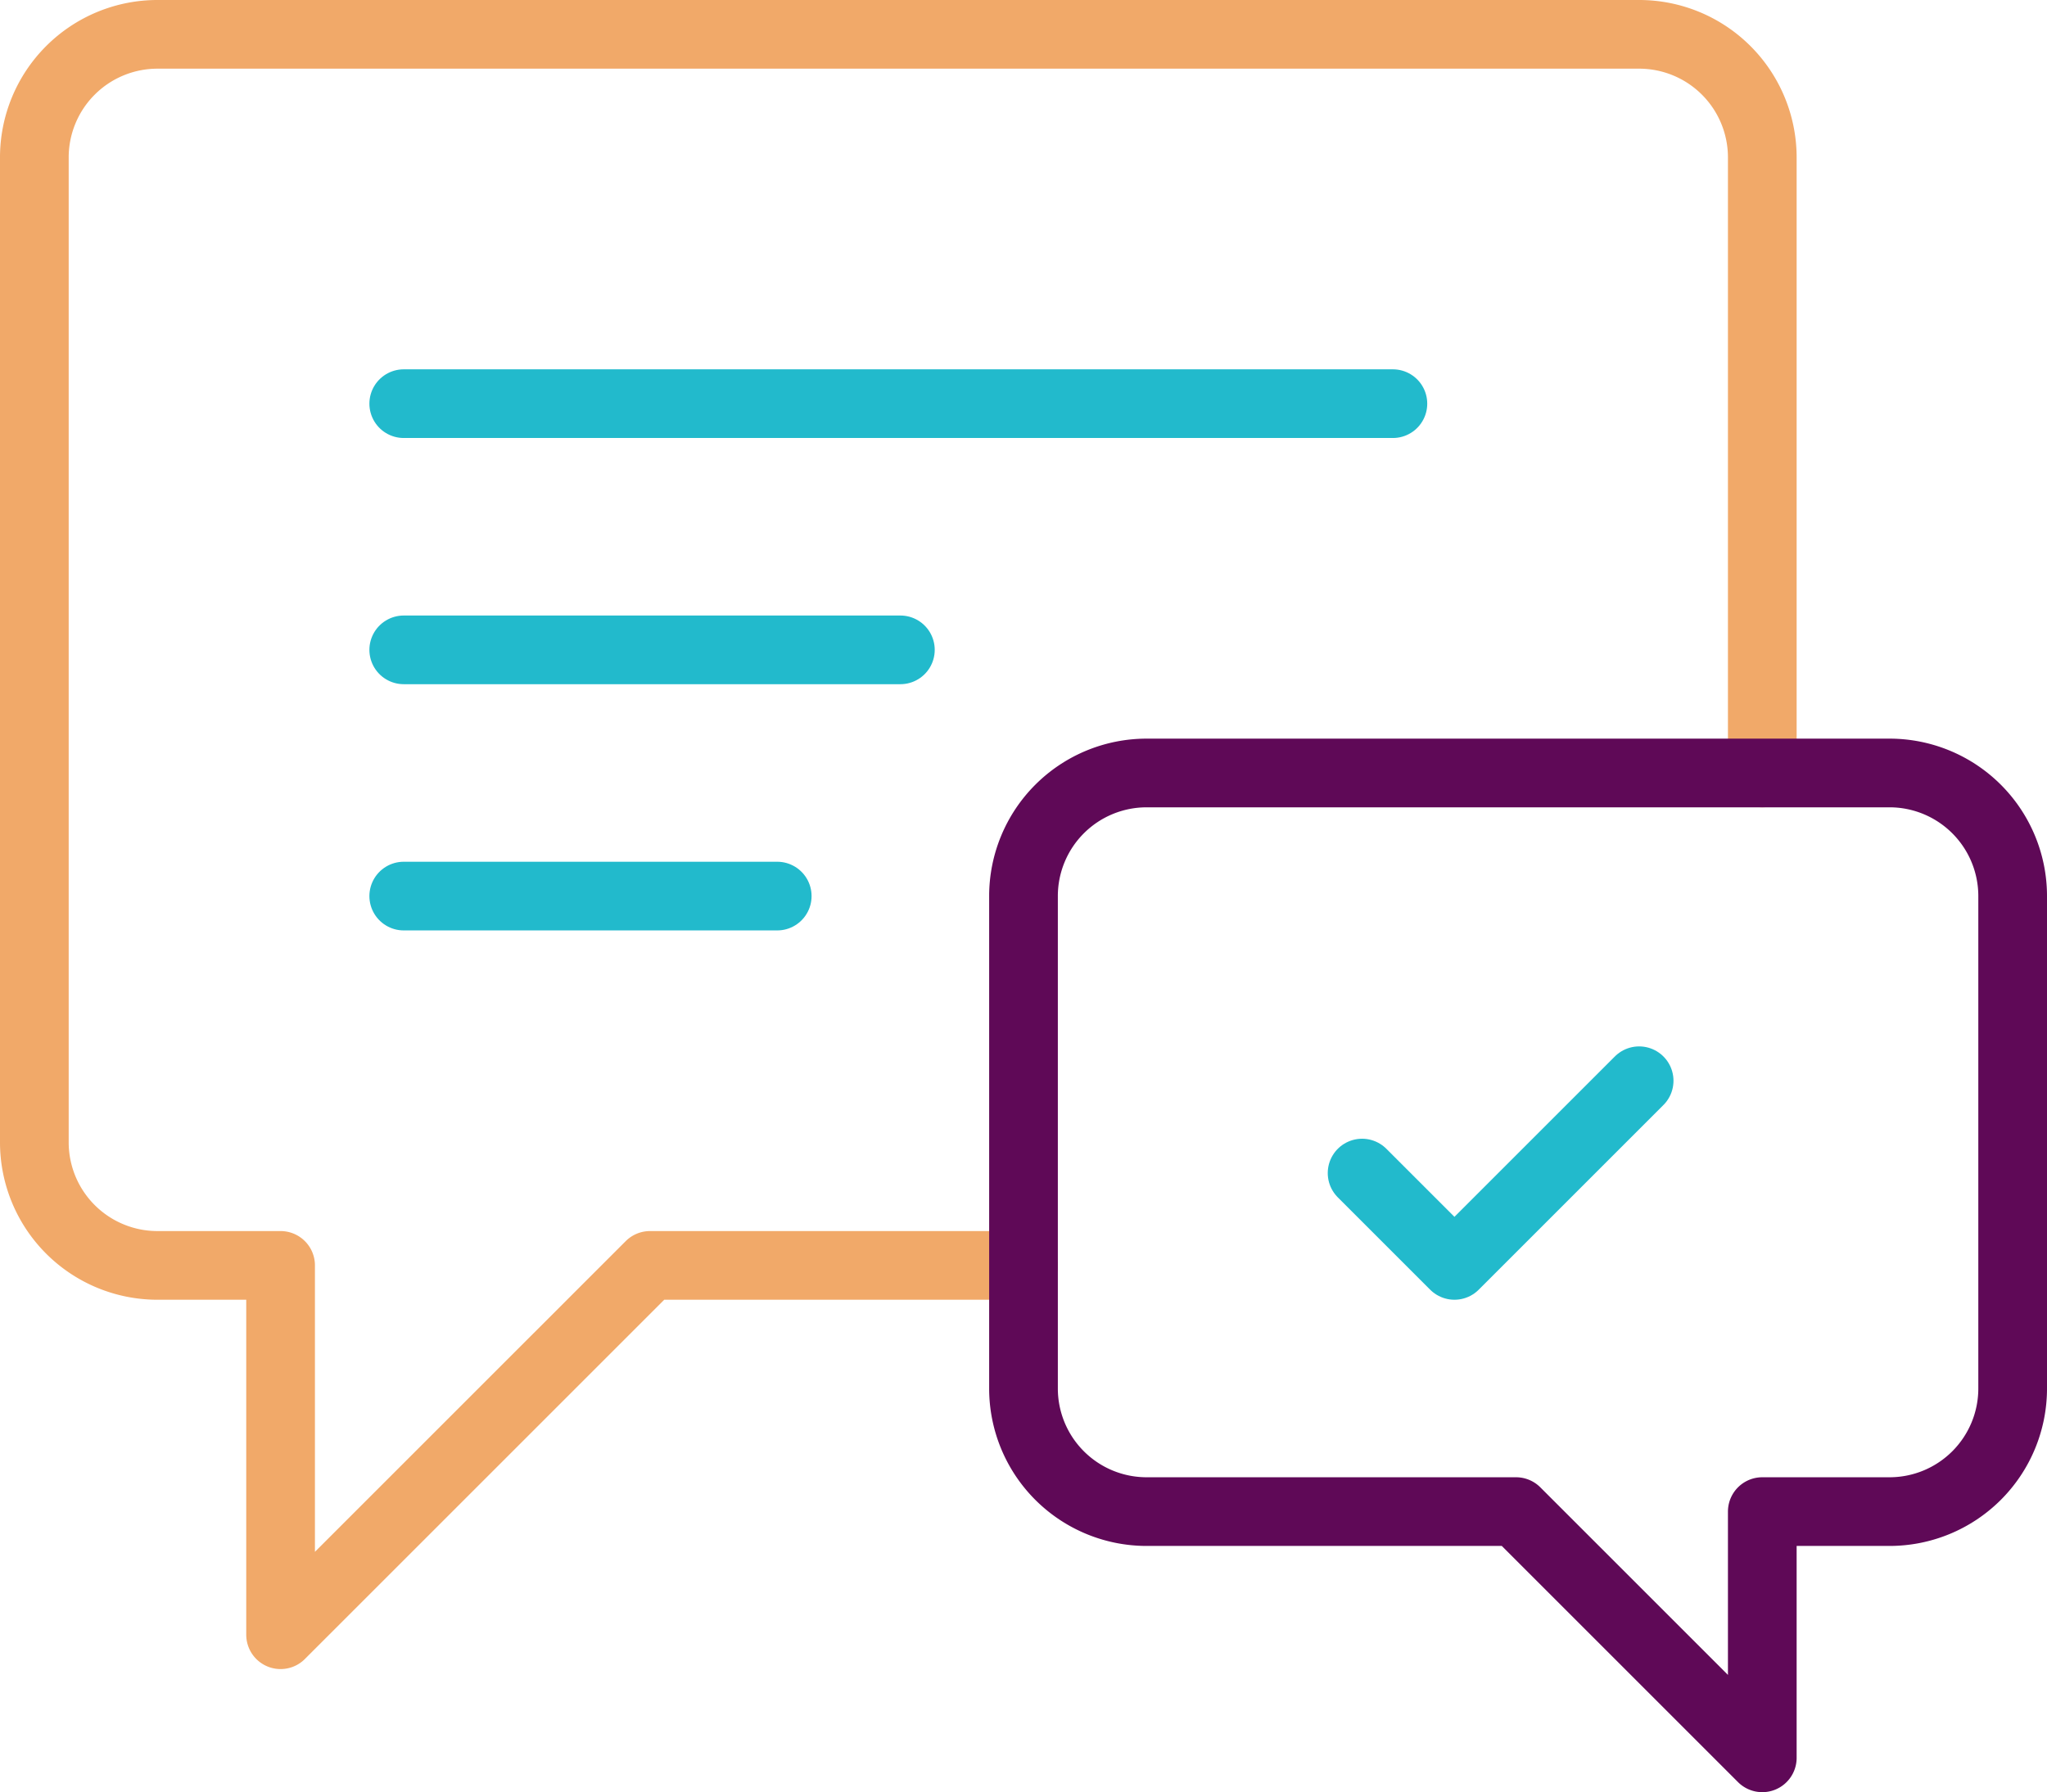
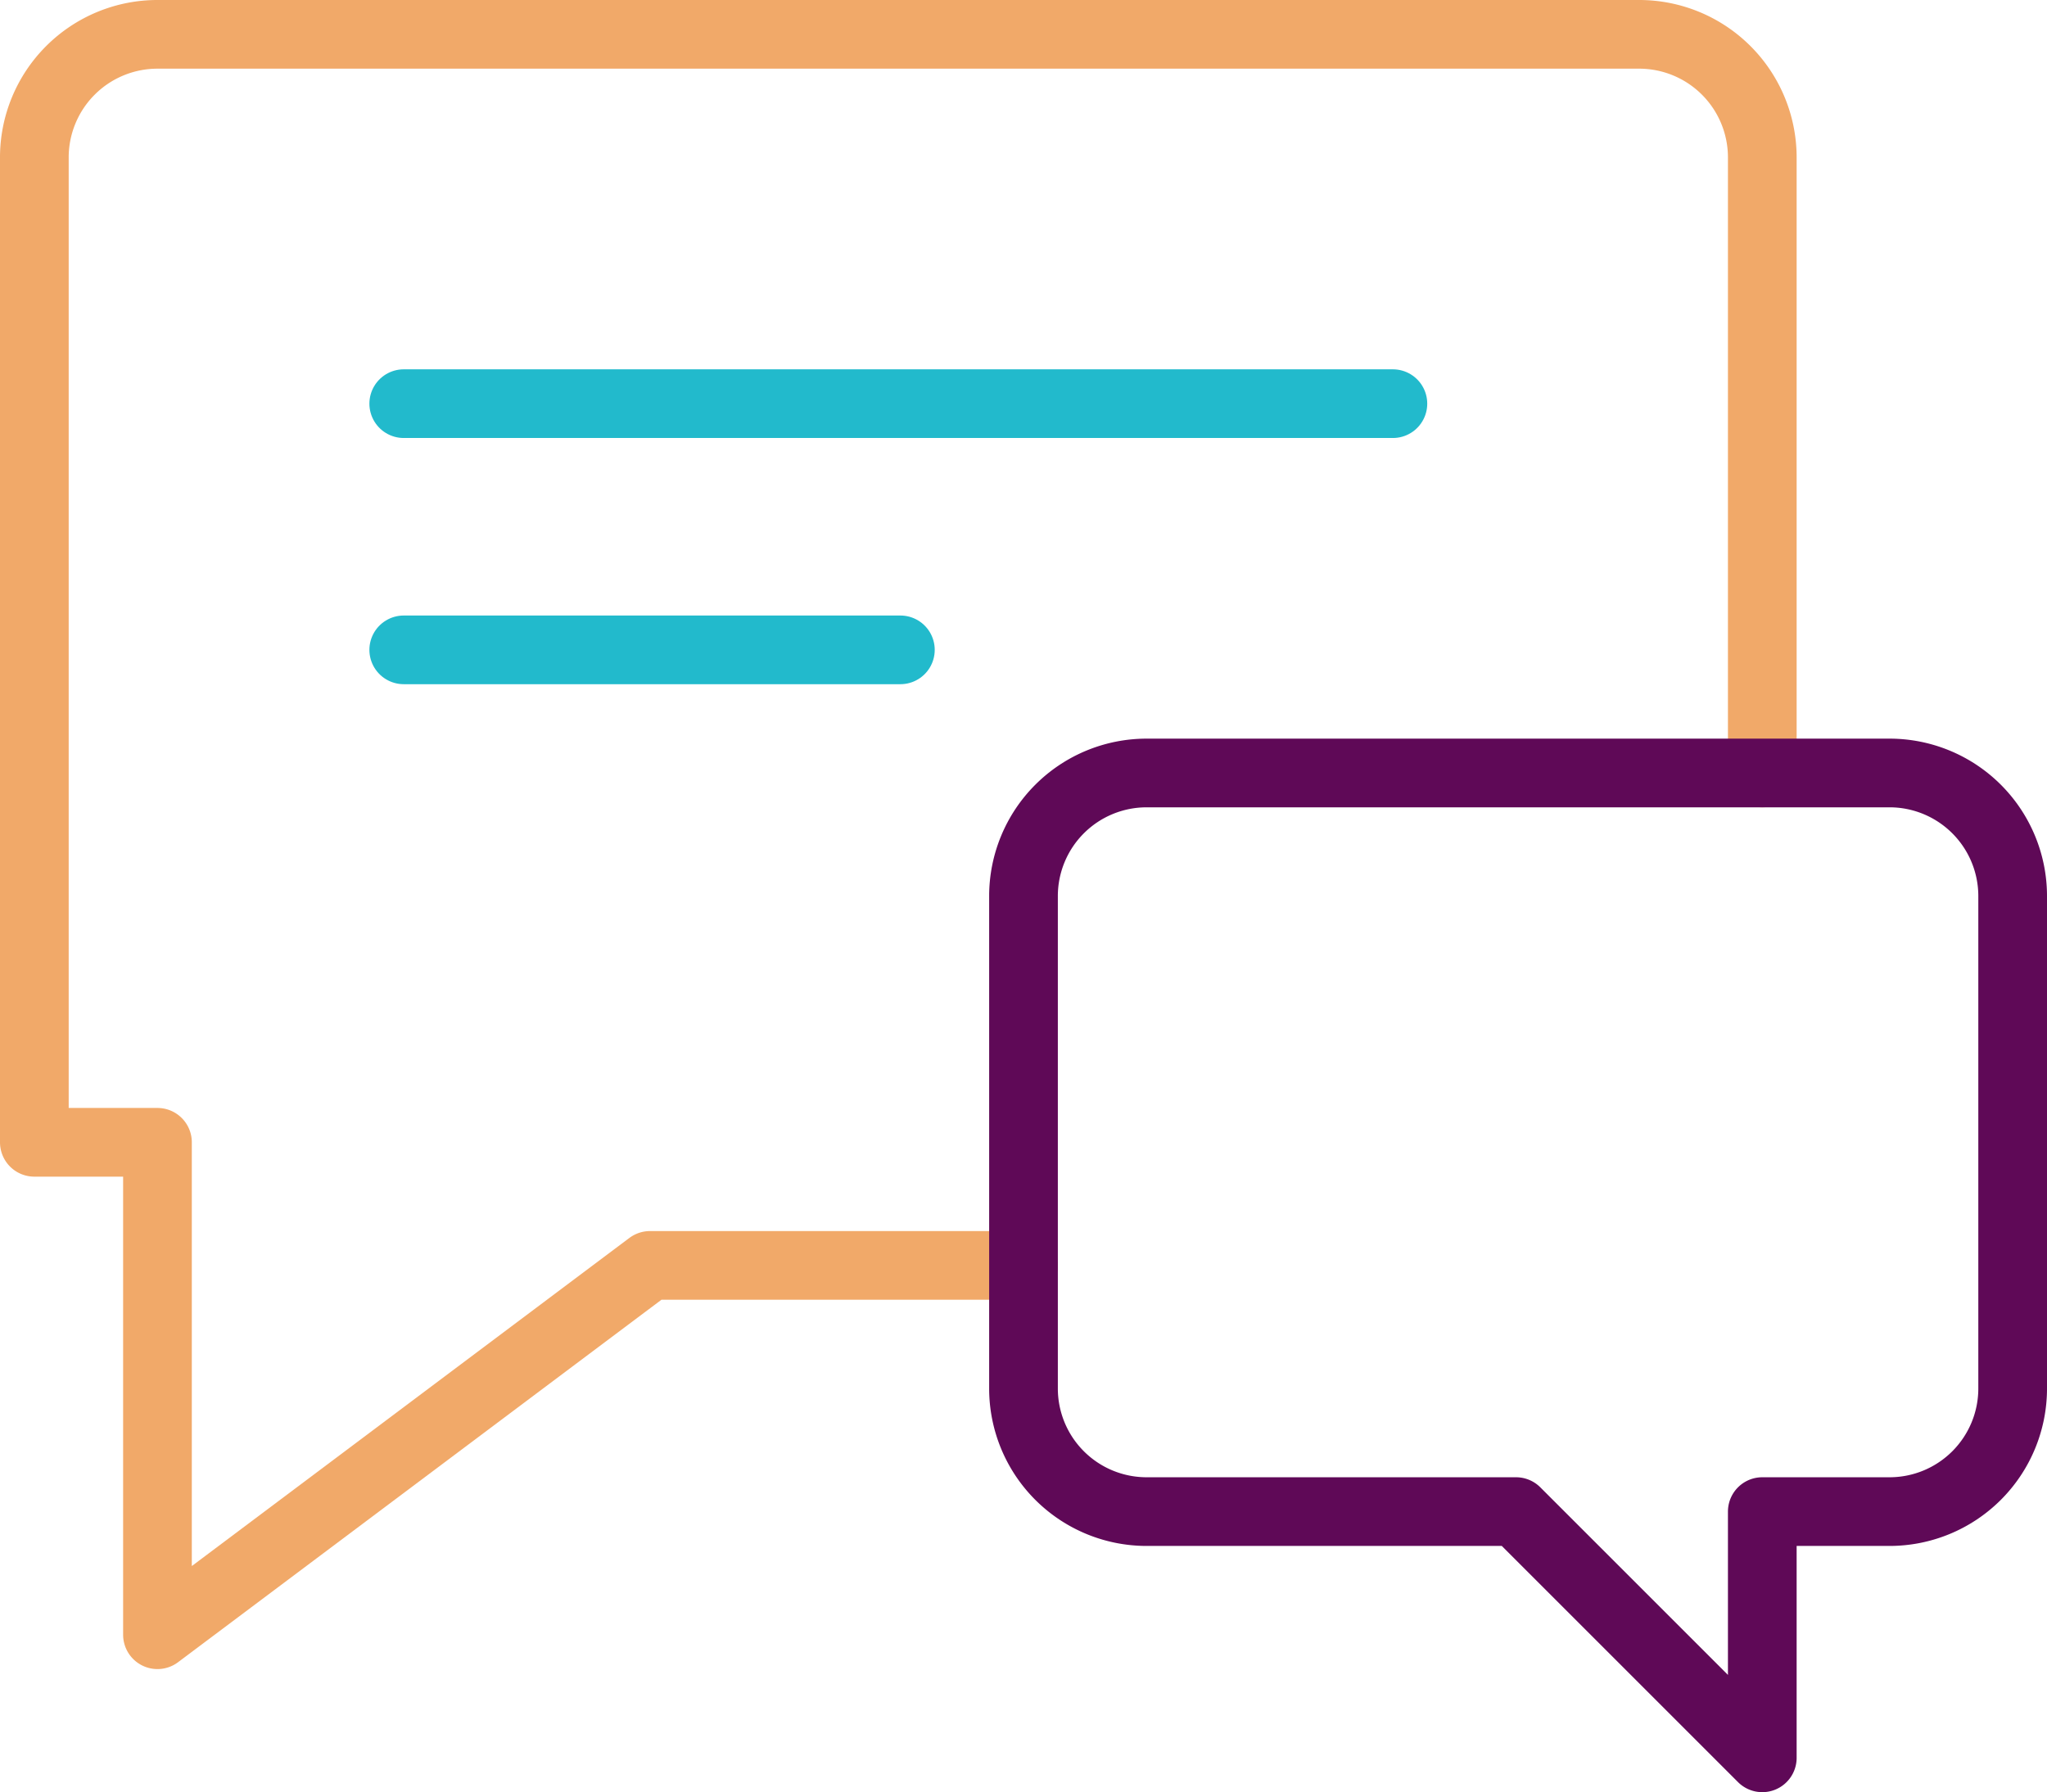
<svg xmlns="http://www.w3.org/2000/svg" width="74.5" height="65.239" viewBox="0 0 74.5 65.239">
  <g id="CH-Outreach-Feature-Icon-1" transform="translate(7174.25 -6511.952)">
-     <path id="Path_9549" data-name="Path 9549" d="M451.333,363.361l3.361,3.361L461.416,360" transform="translate(-7576.01 6191.293)" fill="none" stroke="#22bacc" stroke-linecap="round" stroke-linejoin="round" stroke-width="2.5" />
-     <path id="Path_9550" data-name="Path 9550" d="M82.888,46.888V24.481A4.481,4.481,0,0,0,78.407,20H24.481A4.481,4.481,0,0,0,20,24.481V60.332a4.481,4.481,0,0,0,4.481,4.481h4.481V78.257L42.407,64.813H56" transform="translate(-7193 6493.202)" fill="none" stroke="#f1a969" stroke-linecap="round" stroke-linejoin="round" stroke-width="2.5" />
-     <line id="Line_558" data-name="Line 558" x2="13.593" transform="translate(-7159.556 6544.571)" fill="none" stroke="#22bacc" stroke-linecap="round" stroke-linejoin="round" stroke-width="2.5" />
+     <path id="Path_9550" data-name="Path 9550" d="M82.888,46.888V24.481A4.481,4.481,0,0,0,78.407,20H24.481A4.481,4.481,0,0,0,20,24.481V60.332h4.481V78.257L42.407,64.813H56" transform="translate(-7193 6493.202)" fill="none" stroke="#f1a969" stroke-linecap="round" stroke-linejoin="round" stroke-width="2.5" />
    <line id="Line_559" data-name="Line 559" x2="18.075" transform="translate(-7159.556 6535.608)" fill="none" stroke="#22bacc" stroke-linecap="round" stroke-linejoin="round" stroke-width="2.5" />
    <line id="Line_560" data-name="Line 560" x2="36" transform="translate(-7159.556 6526.646)" fill="none" stroke="#22bacc" stroke-linecap="round" stroke-linejoin="round" stroke-width="2.5" />
    <path id="Path_9548" data-name="Path 9548" d="M377.334,264.481v17.925a4.481,4.481,0,0,1-4.481,4.481h-4.631v8.963l-8.963-8.963H345.815a4.481,4.481,0,0,1-4.481-4.481V264.481A4.481,4.481,0,0,1,345.815,260h27.037A4.481,4.481,0,0,1,377.334,264.481Z" transform="translate(-7478.334 6280.09)" fill="none" stroke="#5f0957" stroke-linecap="round" stroke-linejoin="round" stroke-width="2.5" />
  </g>
</svg>